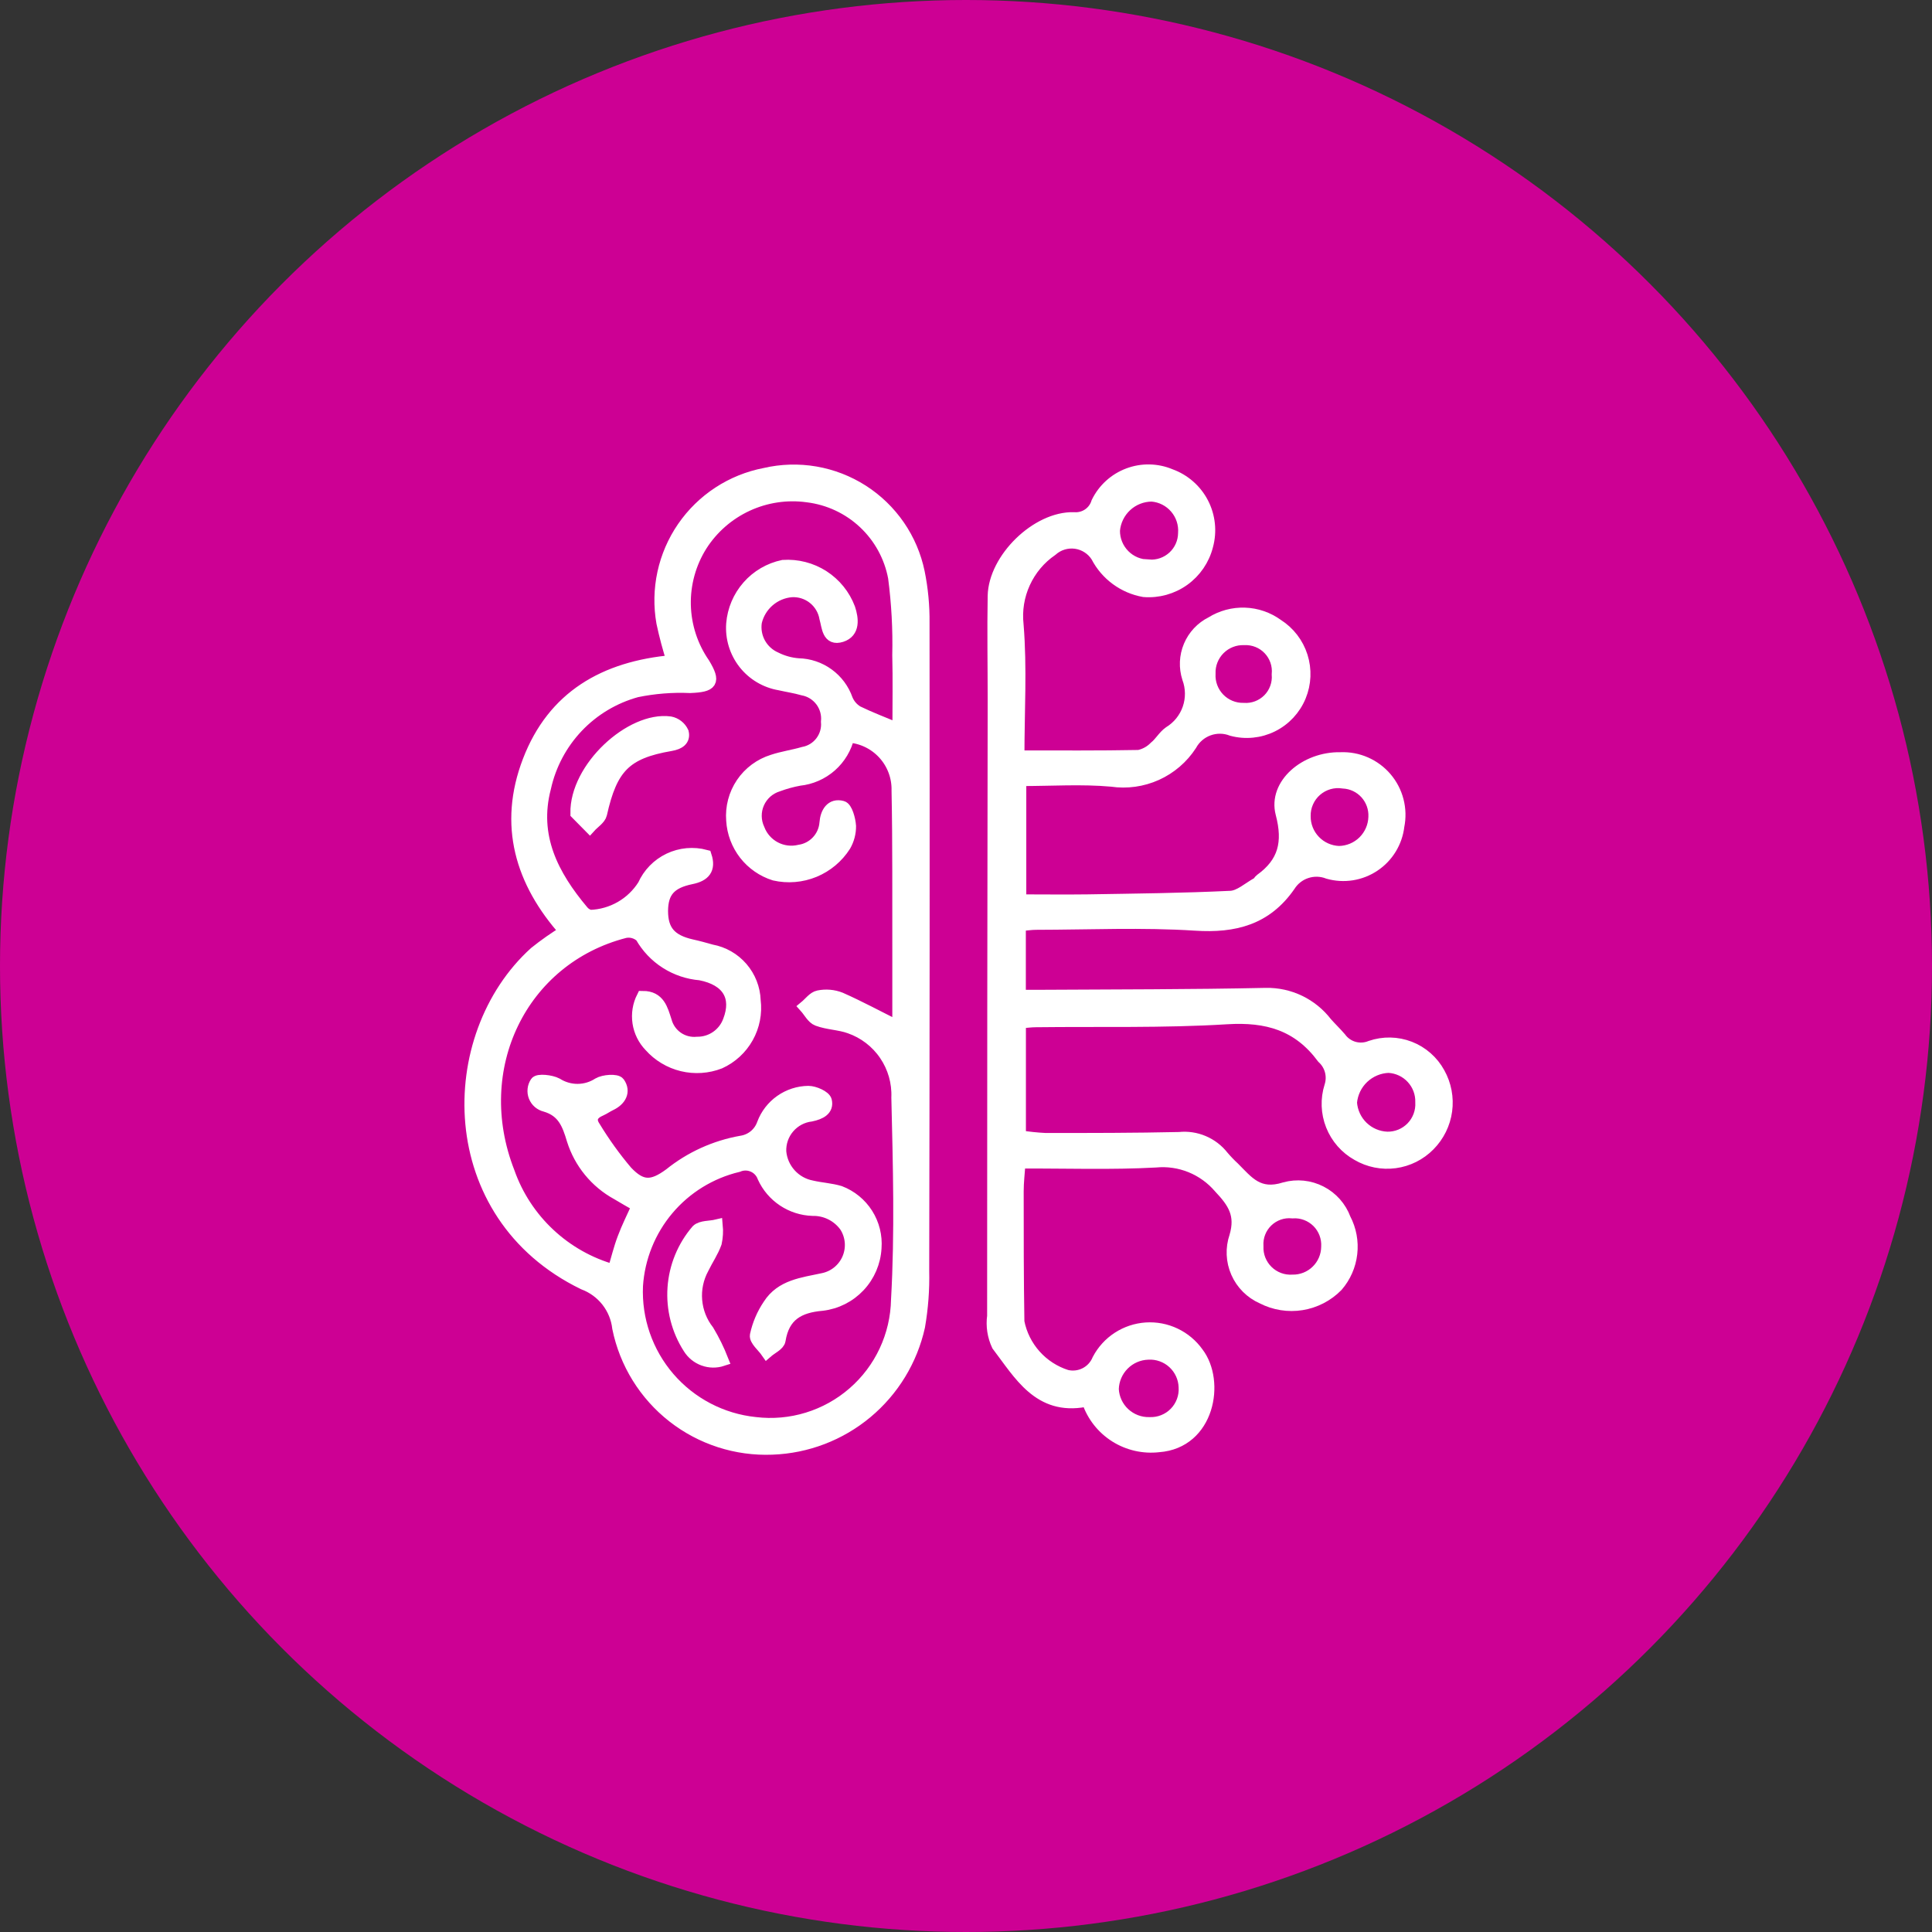
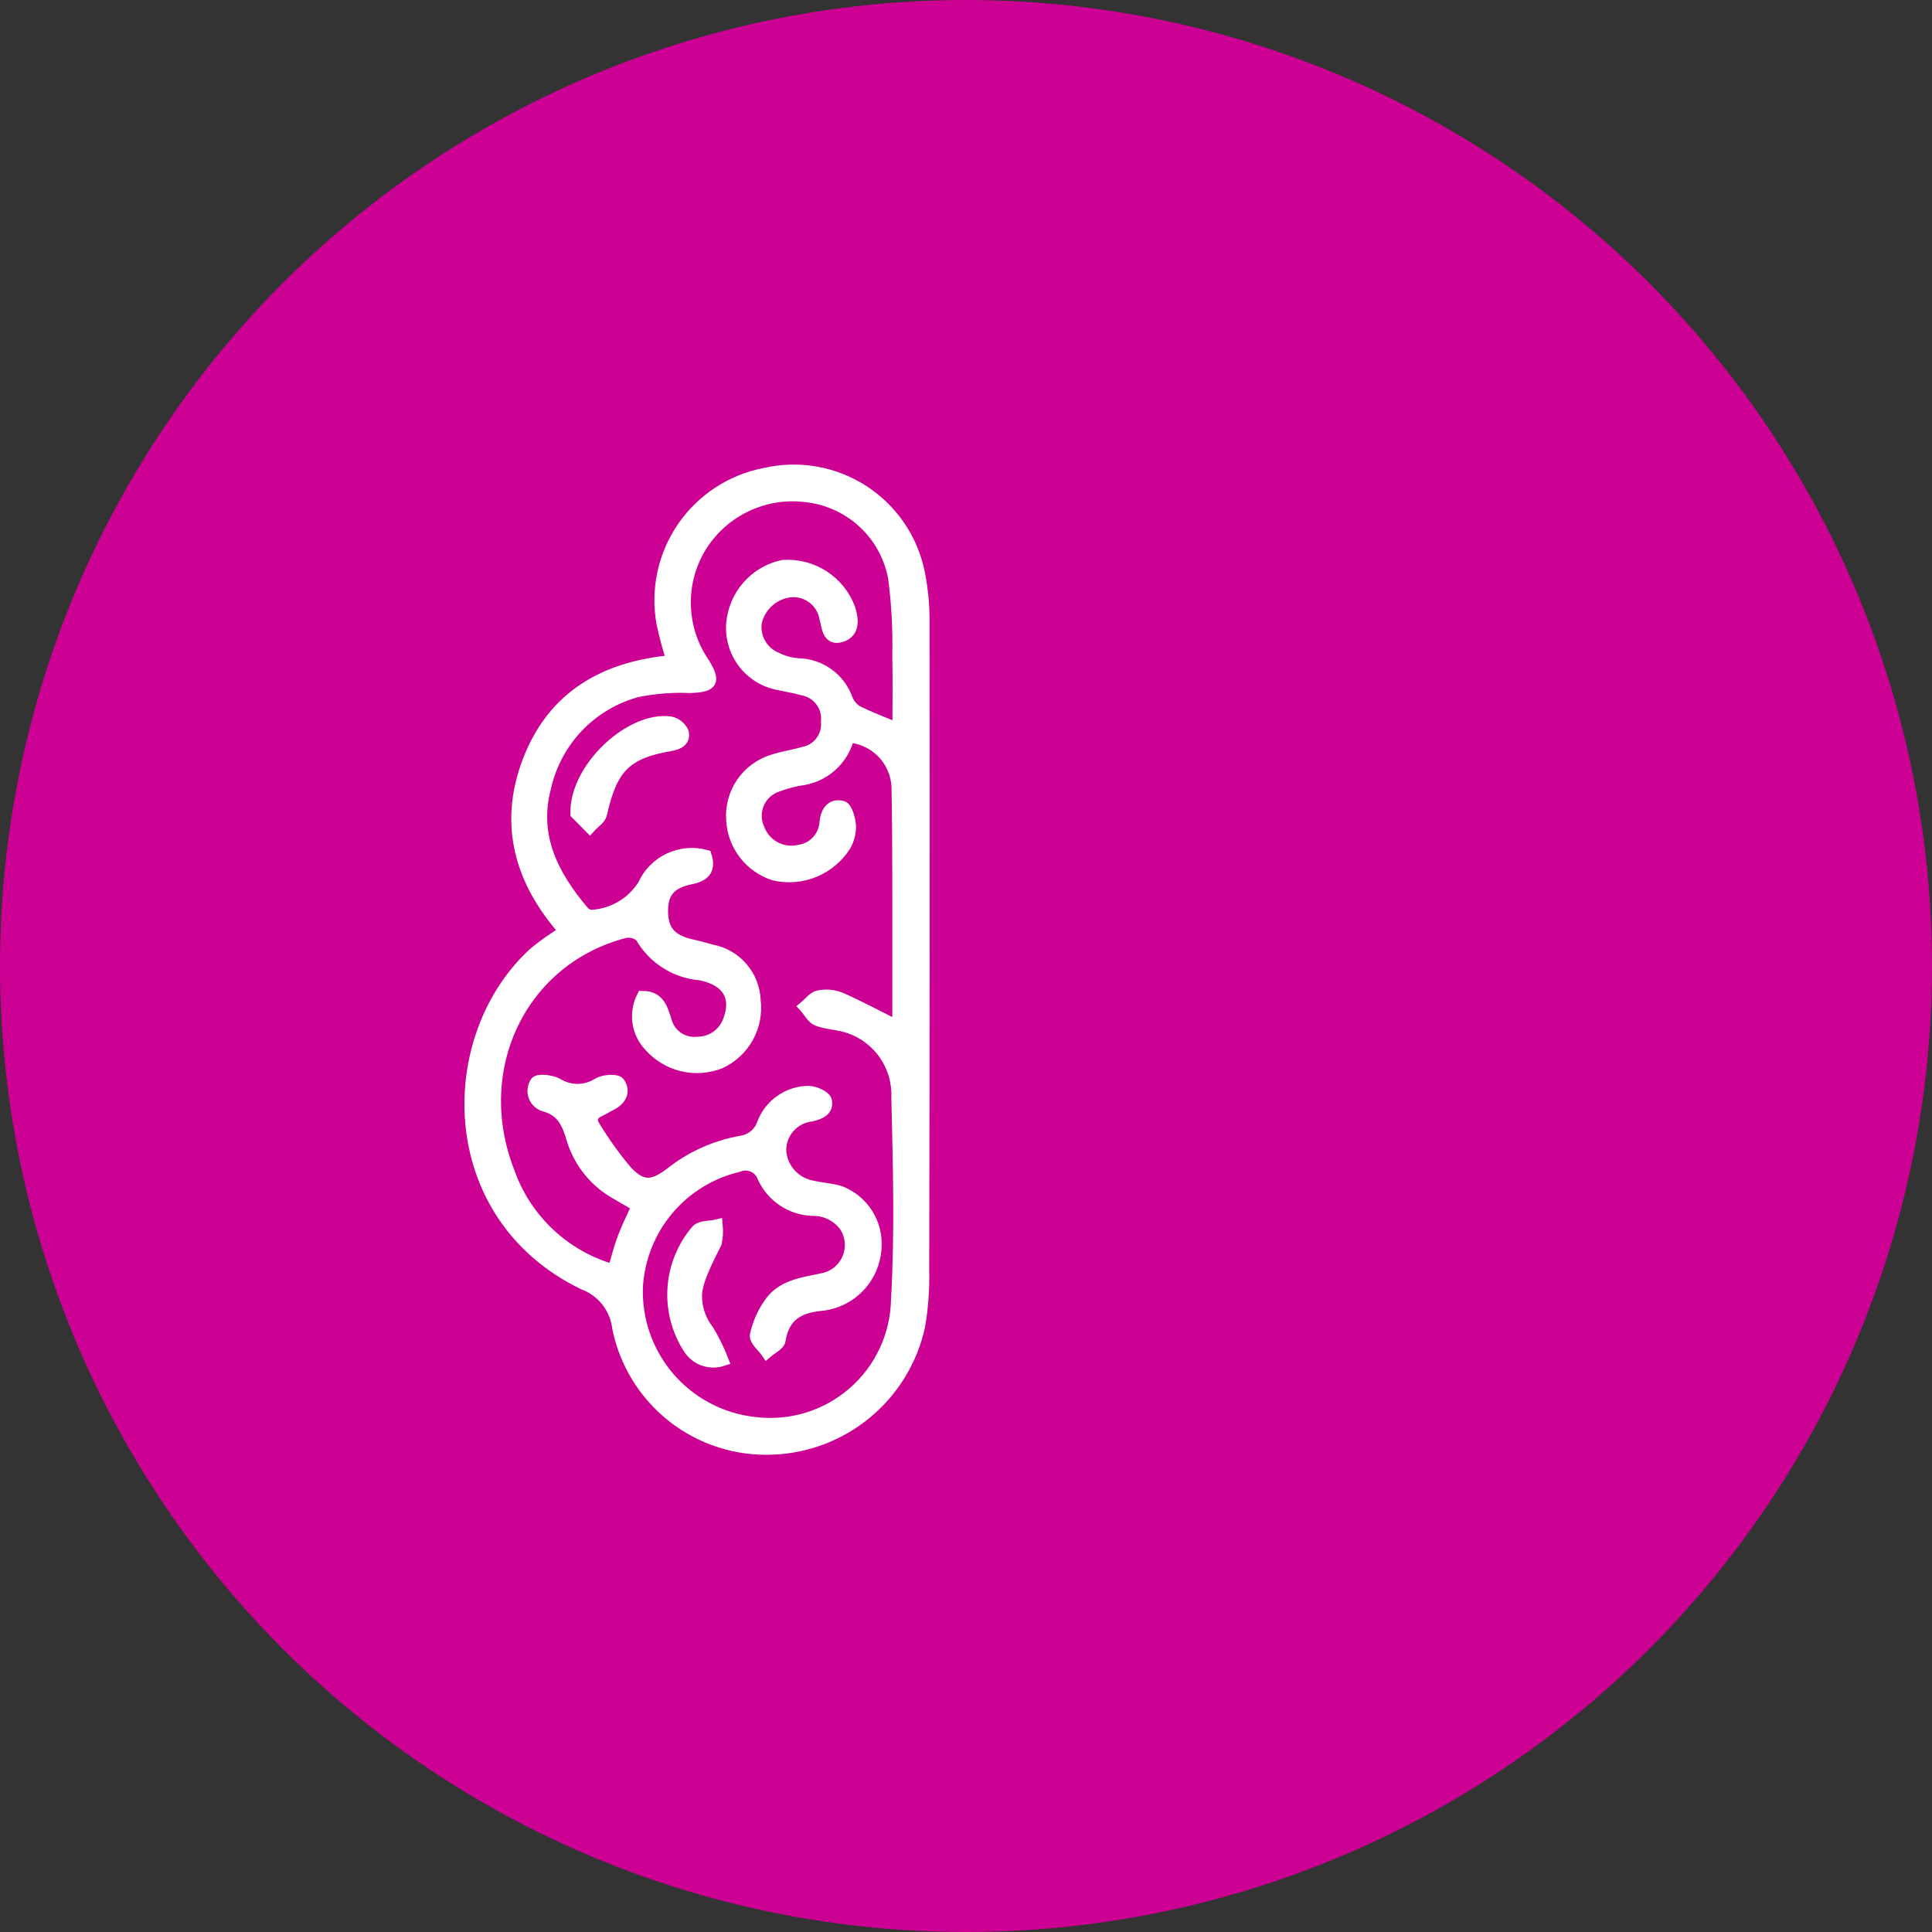
<svg xmlns="http://www.w3.org/2000/svg" width="78" height="78" viewBox="0 0 78 78" fill="none">
  <rect x="0" y="0" width="78" height="78" fill="#333333" stroke="none" />
  <circle cx="39" cy="39" r="39" fill="#CD0094" />
  <path d="M22.828 37.606C21.047 35.611 20.353 33.307 21.348 30.72C22.342 28.132 24.404 26.939 27.165 26.695C27 26.185 26.862 25.666 26.75 25.142C26.511 23.8 26.811 22.417 27.584 21.294C28.357 20.171 29.541 19.397 30.88 19.14C31.549 18.984 32.241 18.964 32.918 19.08C33.594 19.196 34.24 19.447 34.819 19.816C35.397 20.186 35.895 20.668 36.285 21.233C36.674 21.798 36.946 22.436 37.085 23.108C37.221 23.779 37.286 24.463 37.278 25.148C37.288 33.868 37.283 42.59 37.265 51.312C37.282 52.062 37.225 52.812 37.097 53.552C36.795 54.913 36.05 56.134 34.979 57.026C33.908 57.918 32.571 58.429 31.179 58.479C29.734 58.538 28.316 58.081 27.178 57.19C26.04 56.299 25.256 55.031 24.967 53.614C24.922 53.215 24.766 52.836 24.518 52.519C24.269 52.203 23.938 51.961 23.561 51.821C17.825 49.035 17.884 41.833 21.602 38.465C21.992 38.152 22.401 37.865 22.828 37.606ZM36.279 29.454C36.279 28.417 36.298 27.433 36.273 26.449C36.297 25.402 36.24 24.356 36.104 23.318C35.946 22.469 35.521 21.692 34.891 21.101C34.261 20.51 33.459 20.136 32.602 20.031C31.771 19.916 30.924 20.042 30.163 20.394C29.402 20.746 28.757 21.308 28.306 22.015C27.853 22.736 27.622 23.573 27.641 24.424C27.661 25.274 27.93 26.1 28.415 26.799C28.859 27.54 28.737 27.695 27.862 27.73C27.138 27.698 26.413 27.756 25.703 27.902C24.789 28.153 23.96 28.648 23.307 29.335C22.654 30.023 22.201 30.875 21.997 31.801C21.482 33.766 22.303 35.344 23.519 36.791C23.599 36.888 23.709 36.956 23.831 36.984C24.265 36.969 24.688 36.848 25.065 36.632C25.441 36.415 25.759 36.111 25.99 35.744C26.197 35.281 26.561 34.908 27.018 34.69C27.475 34.473 27.994 34.425 28.483 34.556C28.655 35.084 28.433 35.343 27.909 35.449C27.049 35.624 26.728 36.002 26.721 36.774C26.721 37.577 27.065 37.977 27.918 38.171C28.189 38.23 28.455 38.305 28.723 38.38C29.199 38.467 29.63 38.714 29.946 39.08C30.262 39.446 30.444 39.909 30.461 40.392C30.525 40.905 30.423 41.426 30.17 41.877C29.917 42.329 29.526 42.688 29.055 42.902C28.574 43.089 28.047 43.124 27.545 43.003C27.043 42.882 26.59 42.61 26.247 42.224C25.999 41.967 25.837 41.64 25.784 41.287C25.731 40.935 25.789 40.574 25.95 40.256C26.603 40.256 26.719 40.756 26.872 41.228C26.946 41.501 27.114 41.74 27.348 41.901C27.582 42.062 27.865 42.134 28.147 42.106C28.427 42.109 28.702 42.025 28.932 41.865C29.163 41.706 29.338 41.478 29.434 41.215C29.806 40.249 29.397 39.549 28.272 39.328C27.781 39.288 27.308 39.129 26.892 38.864C26.477 38.6 26.133 38.237 25.89 37.809C25.803 37.727 25.698 37.667 25.582 37.635C25.467 37.602 25.345 37.598 25.228 37.622C21.032 38.7 18.889 43.131 20.53 47.324C20.866 48.279 21.428 49.139 22.168 49.83C22.907 50.522 23.802 51.026 24.777 51.298C24.918 50.83 25.021 50.397 25.177 49.989C25.339 49.555 25.549 49.139 25.756 48.68C25.46 48.508 25.185 48.358 24.916 48.193C24.06 47.724 23.42 46.943 23.129 46.012C22.941 45.383 22.748 44.849 22.016 44.637C21.921 44.614 21.832 44.569 21.757 44.505C21.682 44.441 21.625 44.359 21.588 44.268C21.552 44.176 21.538 44.077 21.549 43.979C21.559 43.881 21.593 43.788 21.648 43.706C21.722 43.59 22.241 43.641 22.475 43.765C22.728 43.925 23.021 44.01 23.32 44.009C23.619 44.008 23.911 43.921 24.162 43.758C24.381 43.63 24.89 43.596 24.981 43.724C25.222 44.068 25.04 44.405 24.644 44.593C24.509 44.657 24.386 44.746 24.253 44.806C23.913 44.949 23.772 45.178 23.995 45.505C24.38 46.139 24.813 46.742 25.292 47.307C25.895 47.944 26.322 47.944 27.046 47.41C27.88 46.738 28.871 46.288 29.926 46.101C30.125 46.072 30.313 45.989 30.468 45.862C30.623 45.734 30.741 45.566 30.807 45.376C30.947 45.002 31.196 44.679 31.522 44.45C31.848 44.22 32.236 44.094 32.635 44.089C32.879 44.089 33.294 44.273 33.335 44.442C33.419 44.798 33.113 44.951 32.747 45.029C32.392 45.07 32.066 45.244 31.834 45.515C31.601 45.786 31.48 46.135 31.494 46.492C31.523 46.835 31.665 47.16 31.896 47.415C32.127 47.671 32.436 47.844 32.775 47.908C33.15 47.995 33.541 48.014 33.906 48.123C34.357 48.295 34.74 48.608 34.999 49.016C35.257 49.424 35.377 49.904 35.34 50.386C35.308 50.958 35.076 51.5 34.684 51.918C34.292 52.336 33.765 52.602 33.196 52.67C32.243 52.751 31.628 53.098 31.466 54.11C31.438 54.288 31.138 54.422 30.962 54.575C30.806 54.35 30.491 54.097 30.525 53.907C30.619 53.472 30.795 53.06 31.044 52.691C31.544 51.904 32.409 51.825 33.221 51.648C33.448 51.603 33.66 51.504 33.839 51.358C34.018 51.212 34.158 51.025 34.248 50.813C34.338 50.6 34.374 50.369 34.354 50.139C34.333 49.909 34.257 49.688 34.131 49.495C33.979 49.287 33.779 49.118 33.548 49.004C33.317 48.89 33.062 48.833 32.804 48.839C32.384 48.825 31.977 48.694 31.627 48.461C31.278 48.228 31 47.902 30.826 47.52C30.791 47.421 30.735 47.33 30.663 47.253C30.592 47.176 30.505 47.115 30.408 47.073C30.312 47.031 30.208 47.008 30.103 47.008C29.997 47.007 29.893 47.028 29.796 47.07C28.687 47.334 27.691 47.946 26.955 48.818C26.22 49.69 25.783 50.775 25.709 51.913C25.649 53.272 26.11 54.603 26.997 55.634C27.886 56.665 29.134 57.318 30.487 57.459C31.198 57.545 31.919 57.481 32.603 57.271C33.288 57.061 33.921 56.71 34.461 56.24C35.002 55.771 35.438 55.193 35.741 54.545C36.045 53.896 36.209 53.191 36.223 52.475C36.377 49.763 36.301 47.032 36.236 44.314C36.262 43.697 36.088 43.087 35.74 42.576C35.393 42.065 34.889 41.679 34.305 41.477C33.892 41.328 33.424 41.328 33.011 41.174C32.808 41.099 32.677 40.827 32.514 40.647C32.689 40.503 32.852 40.271 33.048 40.234C33.342 40.174 33.647 40.2 33.926 40.309C34.71 40.656 35.466 41.066 36.275 41.468C36.275 40.484 36.275 39.481 36.275 38.478C36.269 36.294 36.288 34.106 36.244 31.922C36.259 31.37 36.06 30.833 35.688 30.424C35.316 30.015 34.8 29.766 34.249 29.729C34.142 30.189 33.894 30.605 33.539 30.918C33.184 31.23 32.741 31.424 32.271 31.473C31.977 31.527 31.689 31.606 31.409 31.71C31.233 31.764 31.071 31.855 30.934 31.976C30.797 32.098 30.687 32.248 30.613 32.415C30.538 32.583 30.501 32.765 30.503 32.948C30.505 33.132 30.546 33.313 30.624 33.479C30.746 33.801 30.982 34.068 31.287 34.229C31.592 34.39 31.945 34.434 32.28 34.353C32.557 34.312 32.812 34.178 33.003 33.973C33.195 33.768 33.311 33.505 33.333 33.225C33.364 32.813 33.57 32.462 34.002 32.581C34.167 32.622 34.292 33.075 34.311 33.35C34.314 33.625 34.242 33.896 34.105 34.135C33.811 34.598 33.38 34.959 32.872 35.169C32.364 35.378 31.804 35.425 31.268 35.303C30.797 35.155 30.382 34.867 30.078 34.478C29.775 34.088 29.597 33.615 29.568 33.122C29.526 32.596 29.664 32.07 29.959 31.632C30.255 31.194 30.692 30.87 31.196 30.713C31.599 30.579 32.027 30.52 32.436 30.401C32.725 30.348 32.983 30.189 33.16 29.955C33.337 29.722 33.421 29.431 33.395 29.139C33.426 28.837 33.343 28.534 33.161 28.291C32.979 28.048 32.713 27.882 32.414 27.827C32.108 27.739 31.79 27.692 31.477 27.621C30.913 27.525 30.404 27.223 30.051 26.772C29.698 26.321 29.526 25.754 29.568 25.183C29.613 24.626 29.836 24.099 30.205 23.679C30.573 23.259 31.068 22.97 31.615 22.855C32.184 22.817 32.751 22.962 33.231 23.27C33.711 23.579 34.079 24.034 34.28 24.567C34.418 24.983 34.48 25.511 33.968 25.674C33.428 25.846 33.431 25.299 33.331 24.955C33.276 24.635 33.106 24.347 32.852 24.145C32.599 23.944 32.28 23.842 31.956 23.861C31.614 23.889 31.29 24.026 31.03 24.25C30.77 24.475 30.587 24.776 30.509 25.111C30.463 25.41 30.518 25.715 30.664 25.98C30.811 26.244 31.041 26.453 31.318 26.573C31.604 26.716 31.915 26.802 32.234 26.826C32.664 26.835 33.082 26.975 33.43 27.229C33.779 27.482 34.041 27.835 34.183 28.242C34.269 28.451 34.42 28.626 34.614 28.742C35.125 28.992 35.663 29.192 36.279 29.454Z" fill="white" stroke="white" stroke-width="0.5" />
-   <path d="M41.148 47.008C41.126 47.339 41.079 47.716 41.079 48.098C41.079 49.854 41.079 51.613 41.108 53.369C41.207 53.875 41.441 54.344 41.785 54.729C42.128 55.113 42.569 55.398 43.06 55.553C43.318 55.614 43.588 55.581 43.824 55.46C44.059 55.339 44.243 55.138 44.343 54.893C44.53 54.537 44.806 54.235 45.143 54.016C45.481 53.797 45.868 53.668 46.27 53.641C46.671 53.615 47.073 53.691 47.436 53.864C47.8 54.037 48.113 54.3 48.346 54.627C49.223 55.774 48.796 58.232 46.777 58.38C46.169 58.45 45.555 58.31 45.037 57.984C44.519 57.657 44.129 57.163 43.931 56.583C43.893 56.565 43.852 56.554 43.809 56.553C41.943 56.903 41.171 55.471 40.282 54.309C40.11 53.943 40.048 53.535 40.103 53.134C40.103 44.839 40.111 36.543 40.125 28.245C40.125 26.852 40.1 25.458 40.125 24.061C40.154 22.565 41.863 20.887 43.356 20.928C43.564 20.945 43.772 20.891 43.945 20.774C44.118 20.657 44.245 20.484 44.306 20.284C44.562 19.759 45.01 19.352 45.556 19.147C46.103 18.941 46.708 18.952 47.246 19.178C47.807 19.38 48.272 19.786 48.546 20.315C48.821 20.845 48.885 21.459 48.727 22.034C48.586 22.588 48.254 23.076 47.788 23.409C47.323 23.742 46.754 23.9 46.184 23.855C45.782 23.784 45.403 23.621 45.074 23.379C44.746 23.138 44.477 22.824 44.29 22.462C44.196 22.312 44.071 22.186 43.922 22.09C43.774 21.994 43.607 21.932 43.433 21.907C43.258 21.883 43.08 21.897 42.912 21.948C42.743 21.999 42.587 22.087 42.456 22.204C41.974 22.535 41.592 22.991 41.349 23.523C41.105 24.054 41.011 24.642 41.075 25.223C41.218 26.966 41.109 28.728 41.109 30.546C42.782 30.546 44.38 30.559 45.98 30.528C46.228 30.476 46.455 30.351 46.632 30.169C46.848 29.997 46.988 29.731 47.211 29.572C47.574 29.351 47.849 29.01 47.988 28.609C48.127 28.208 48.122 27.77 47.974 27.372C47.838 26.95 47.857 26.493 48.03 26.084C48.202 25.675 48.515 25.341 48.913 25.143C49.314 24.892 49.782 24.766 50.256 24.782C50.73 24.798 51.188 24.956 51.571 25.234C52.036 25.53 52.382 25.979 52.548 26.504C52.714 27.029 52.691 27.596 52.481 28.105C52.267 28.627 51.87 29.052 51.366 29.302C50.861 29.553 50.282 29.61 49.738 29.465C49.433 29.345 49.095 29.342 48.788 29.454C48.481 29.566 48.225 29.787 48.069 30.074C47.731 30.593 47.25 31.005 46.685 31.26C46.12 31.514 45.493 31.602 44.88 31.511C43.67 31.402 42.446 31.486 41.184 31.486V36.358C42.118 36.358 43.011 36.37 43.905 36.358C45.835 36.326 47.76 36.307 49.685 36.214C50.054 36.195 50.41 35.861 50.769 35.664C50.823 35.636 50.848 35.558 50.898 35.524C51.851 34.84 52.056 34.012 51.748 32.843C51.44 31.675 52.707 30.588 54.123 30.619C54.468 30.605 54.812 30.669 55.129 30.808C55.445 30.947 55.726 31.155 55.95 31.418C56.174 31.681 56.335 31.992 56.421 32.327C56.507 32.661 56.517 33.011 56.448 33.349C56.41 33.67 56.304 33.978 56.135 34.254C55.967 34.529 55.741 34.765 55.472 34.944C55.204 35.123 54.9 35.243 54.581 35.293C54.263 35.343 53.937 35.324 53.626 35.236C53.344 35.125 53.032 35.116 52.744 35.211C52.456 35.305 52.21 35.498 52.049 35.755C51.117 37.096 49.849 37.428 48.259 37.324C46.128 37.186 43.978 37.286 41.838 37.289C41.629 37.289 41.416 37.324 41.166 37.346V40.211C41.434 40.211 41.707 40.211 41.975 40.211C45.018 40.192 48.062 40.199 51.105 40.133C51.574 40.124 52.038 40.225 52.461 40.428C52.884 40.632 53.253 40.932 53.539 41.304C53.723 41.513 53.925 41.704 54.107 41.917C54.244 42.105 54.441 42.24 54.665 42.303C54.889 42.365 55.127 42.35 55.341 42.261C55.852 42.086 56.408 42.097 56.911 42.292C57.414 42.488 57.832 42.855 58.091 43.329C58.348 43.789 58.449 44.321 58.378 44.843C58.307 45.365 58.068 45.85 57.697 46.225C57.327 46.602 56.842 46.845 56.319 46.915C55.795 46.985 55.263 46.878 54.807 46.611C54.337 46.348 53.971 45.93 53.773 45.429C53.574 44.928 53.554 44.373 53.717 43.859C53.783 43.657 53.789 43.44 53.735 43.234C53.681 43.029 53.568 42.843 53.411 42.7C52.42 41.363 51.158 41.001 49.524 41.103C46.965 41.26 44.394 41.191 41.825 41.222C41.619 41.222 41.409 41.253 41.169 41.272V45.883C41.513 45.938 41.861 45.975 42.209 45.992C44.011 45.992 45.813 45.992 47.611 45.952C47.942 45.917 48.276 45.967 48.581 46.096C48.888 46.226 49.156 46.431 49.361 46.692C49.499 46.855 49.647 47.009 49.804 47.154C50.373 47.723 50.801 48.319 51.876 47.976C52.36 47.843 52.876 47.897 53.323 48.127C53.77 48.356 54.114 48.745 54.288 49.216C54.513 49.644 54.603 50.13 54.547 50.611C54.492 51.092 54.293 51.544 53.976 51.91C53.592 52.301 53.093 52.56 52.551 52.647C52.009 52.734 51.454 52.645 50.967 52.394C50.509 52.193 50.143 51.827 49.942 51.37C49.74 50.912 49.718 50.395 49.88 49.922C50.142 49.038 49.816 48.541 49.243 47.935C48.927 47.565 48.527 47.276 48.076 47.093C47.625 46.91 47.136 46.839 46.652 46.886C44.859 46.983 43.053 46.92 41.253 46.926C41.239 46.927 41.22 46.952 41.148 47.008ZM46.403 57.462C46.596 57.47 46.788 57.438 46.967 57.367C47.146 57.297 47.309 57.189 47.444 57.051C47.579 56.914 47.683 56.749 47.75 56.569C47.818 56.388 47.846 56.195 47.834 56.003C47.828 55.815 47.785 55.631 47.706 55.46C47.628 55.29 47.517 55.137 47.378 55.01C47.24 54.883 47.078 54.786 46.901 54.723C46.724 54.66 46.537 54.633 46.35 54.644C45.972 54.656 45.614 54.812 45.349 55.08C45.083 55.347 44.929 55.707 44.919 56.084C44.938 56.462 45.104 56.817 45.381 57.074C45.658 57.331 46.024 57.471 46.402 57.462H46.403ZM46.378 22.84C46.56 22.854 46.742 22.83 46.914 22.771C47.086 22.711 47.244 22.617 47.379 22.494C47.513 22.371 47.621 22.222 47.695 22.056C47.77 21.89 47.809 21.71 47.812 21.528C47.84 21.152 47.718 20.78 47.472 20.494C47.227 20.207 46.879 20.03 46.503 20C46.116 20.002 45.744 20.148 45.46 20.41C45.176 20.672 45 21.031 44.966 21.416C44.964 21.602 44.999 21.788 45.069 21.961C45.139 22.134 45.243 22.291 45.374 22.424C45.505 22.557 45.662 22.662 45.834 22.734C46.007 22.805 46.192 22.842 46.379 22.842L46.378 22.84ZM57.389 44.505C57.4 44.139 57.267 43.783 57.018 43.514C56.77 43.245 56.427 43.084 56.061 43.065C55.674 43.079 55.305 43.234 55.024 43.501C54.743 43.768 54.57 44.128 54.536 44.514C54.562 44.89 54.726 45.244 54.996 45.507C55.267 45.77 55.625 45.924 56.002 45.939C56.189 45.943 56.375 45.908 56.548 45.837C56.721 45.766 56.878 45.659 57.008 45.525C57.139 45.39 57.239 45.23 57.305 45.054C57.37 44.879 57.399 44.692 57.389 44.505ZM51.593 27.227C51.611 27.041 51.589 26.852 51.528 26.675C51.467 26.499 51.369 26.337 51.24 26.201C51.111 26.065 50.955 25.959 50.781 25.889C50.607 25.819 50.421 25.788 50.234 25.796C50.047 25.789 49.861 25.82 49.688 25.888C49.514 25.956 49.356 26.059 49.224 26.19C49.091 26.322 48.988 26.48 48.919 26.653C48.85 26.827 48.818 27.013 48.825 27.199C48.815 27.385 48.843 27.572 48.909 27.746C48.974 27.921 49.075 28.08 49.204 28.214C49.334 28.348 49.49 28.454 49.662 28.525C49.834 28.596 50.02 28.631 50.206 28.627C50.393 28.64 50.58 28.613 50.755 28.547C50.93 28.481 51.089 28.378 51.221 28.246C51.353 28.113 51.454 27.953 51.518 27.777C51.583 27.601 51.608 27.414 51.593 27.227V27.227ZM52.665 32.951C52.662 33.327 52.806 33.689 53.067 33.96C53.327 34.231 53.682 34.39 54.058 34.404C54.434 34.398 54.793 34.248 55.061 33.984C55.328 33.72 55.484 33.363 55.495 32.988C55.513 32.634 55.39 32.288 55.153 32.024C54.916 31.761 54.584 31.603 54.23 31.585C54.034 31.554 53.834 31.567 53.644 31.622C53.454 31.677 53.278 31.773 53.129 31.903C52.98 32.033 52.861 32.194 52.781 32.376C52.7 32.557 52.661 32.753 52.665 32.951ZM52.181 48.939C51.993 48.92 51.804 48.942 51.627 49.004C51.449 49.066 51.287 49.166 51.151 49.297C51.016 49.428 50.911 49.586 50.843 49.762C50.775 49.937 50.747 50.126 50.759 50.313C50.751 50.501 50.783 50.689 50.852 50.864C50.922 51.038 51.027 51.197 51.161 51.328C51.295 51.46 51.456 51.562 51.632 51.628C51.808 51.694 51.996 51.721 52.184 51.71C52.366 51.713 52.547 51.679 52.716 51.612C52.886 51.544 53.04 51.444 53.17 51.317C53.301 51.19 53.405 51.039 53.477 50.871C53.549 50.704 53.587 50.524 53.59 50.342C53.601 50.154 53.573 49.966 53.506 49.79C53.439 49.614 53.336 49.454 53.203 49.321C53.069 49.189 52.909 49.086 52.733 49.02C52.557 48.954 52.368 48.926 52.181 48.939Z" fill="white" stroke="white" stroke-width="0.5" />
-   <path d="M29.159 54.906C28.913 54.987 28.648 54.982 28.406 54.894C28.163 54.806 27.957 54.638 27.821 54.419C27.358 53.698 27.14 52.847 27.199 51.993C27.258 51.138 27.591 50.326 28.15 49.676C28.318 49.516 28.668 49.547 28.931 49.483C28.953 49.715 28.939 49.949 28.89 50.177C28.762 50.533 28.538 50.858 28.372 51.201C28.156 51.598 28.061 52.05 28.099 52.5C28.137 52.95 28.305 53.38 28.584 53.735C28.807 54.109 28.999 54.501 29.159 54.906Z" fill="white" stroke="white" stroke-width="0.5" />
+   <path d="M29.159 54.906C28.913 54.987 28.648 54.982 28.406 54.894C28.163 54.806 27.957 54.638 27.821 54.419C27.358 53.698 27.14 52.847 27.199 51.993C27.258 51.138 27.591 50.326 28.15 49.676C28.318 49.516 28.668 49.547 28.931 49.483C28.953 49.715 28.939 49.949 28.89 50.177C28.156 51.598 28.061 52.05 28.099 52.5C28.137 52.95 28.305 53.38 28.584 53.735C28.807 54.109 28.999 54.501 29.159 54.906Z" fill="white" stroke="white" stroke-width="0.5" />
  <path d="M23.278 32.835C23.244 31.004 25.474 28.961 27.052 29.173C27.162 29.194 27.265 29.241 27.353 29.31C27.441 29.379 27.511 29.468 27.558 29.57C27.627 29.87 27.417 30.014 27.073 30.073C25.245 30.386 24.677 30.985 24.258 32.86C24.214 33.053 23.965 33.204 23.811 33.375L23.278 32.835Z" fill="white" stroke="white" stroke-width="0.5" />
</svg>